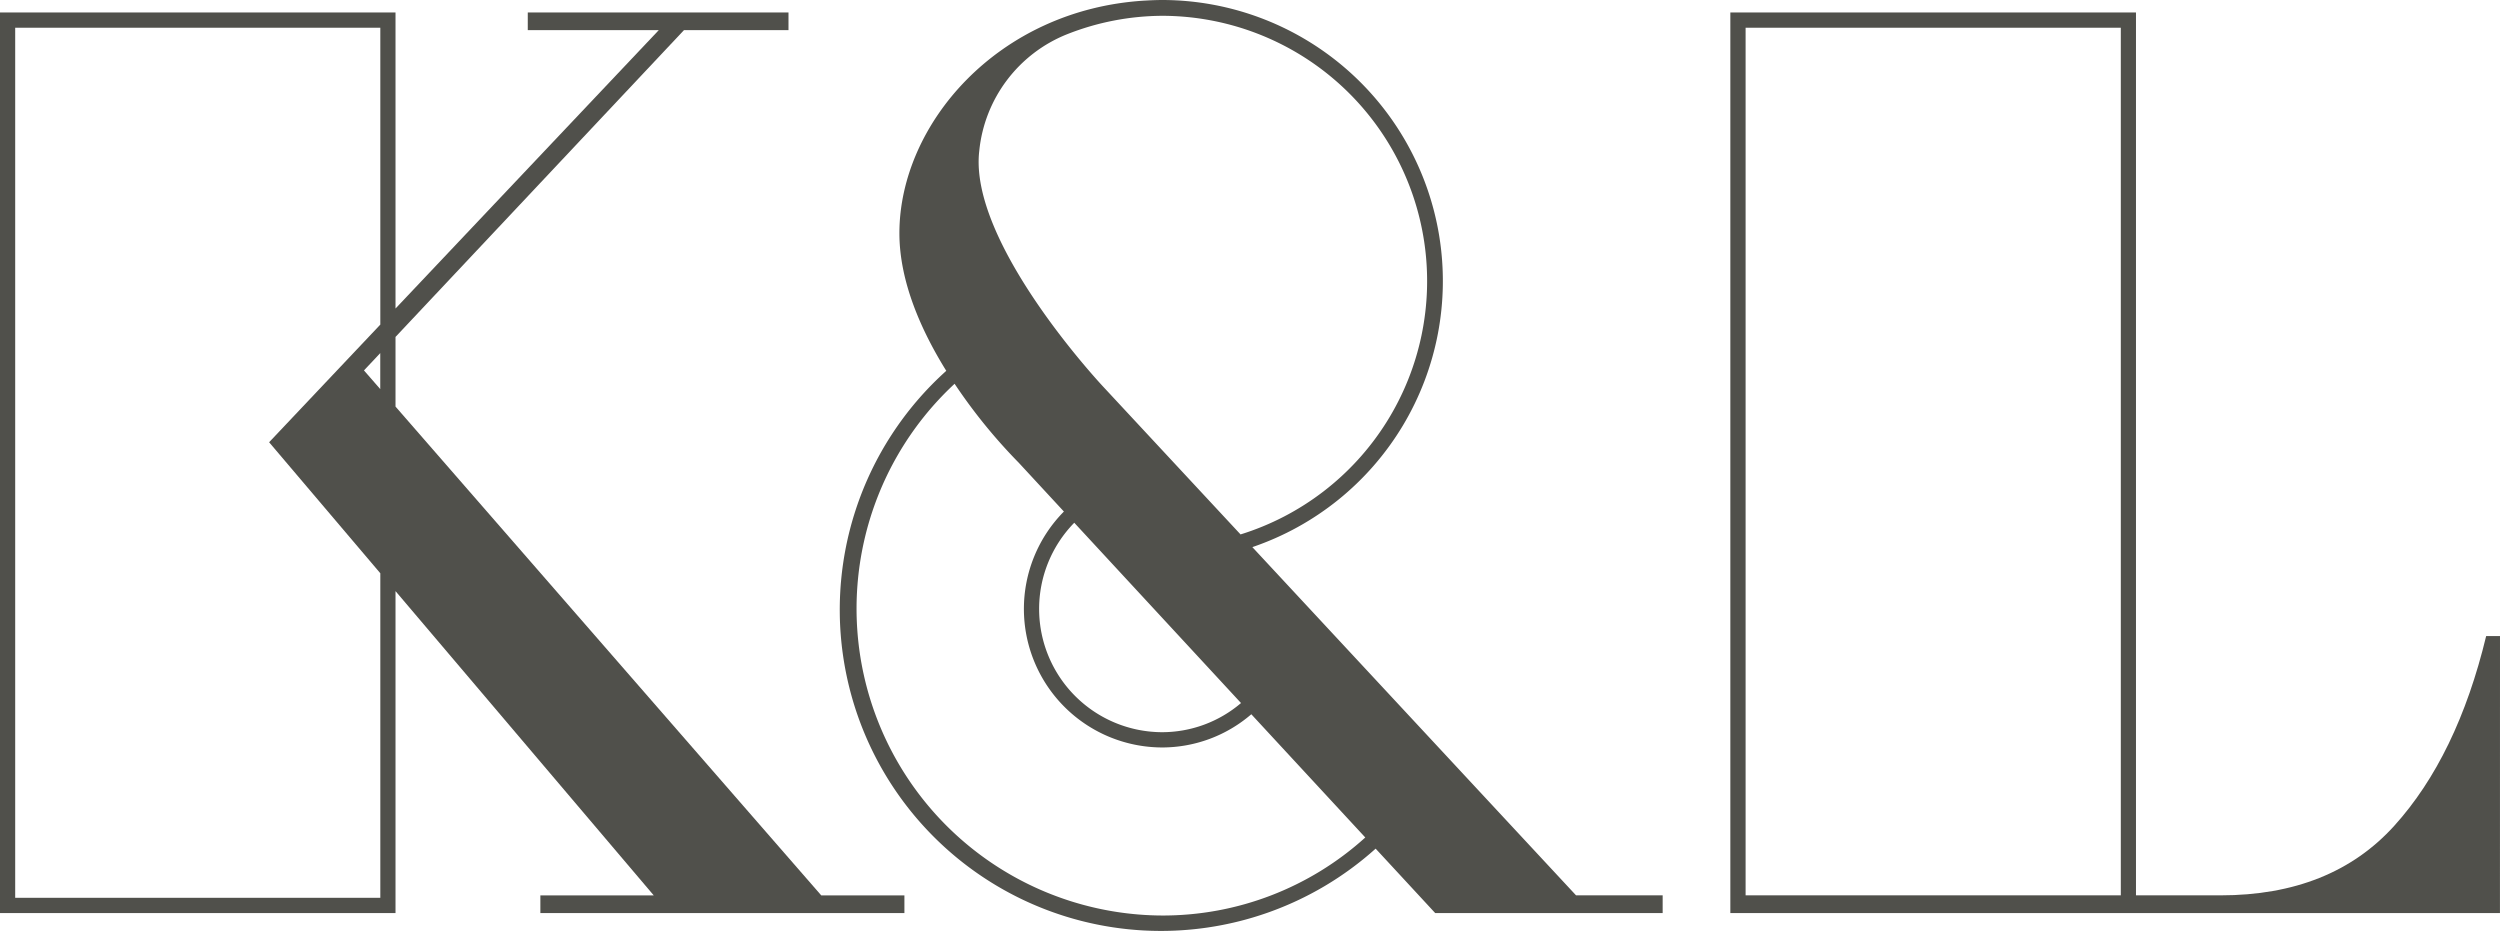
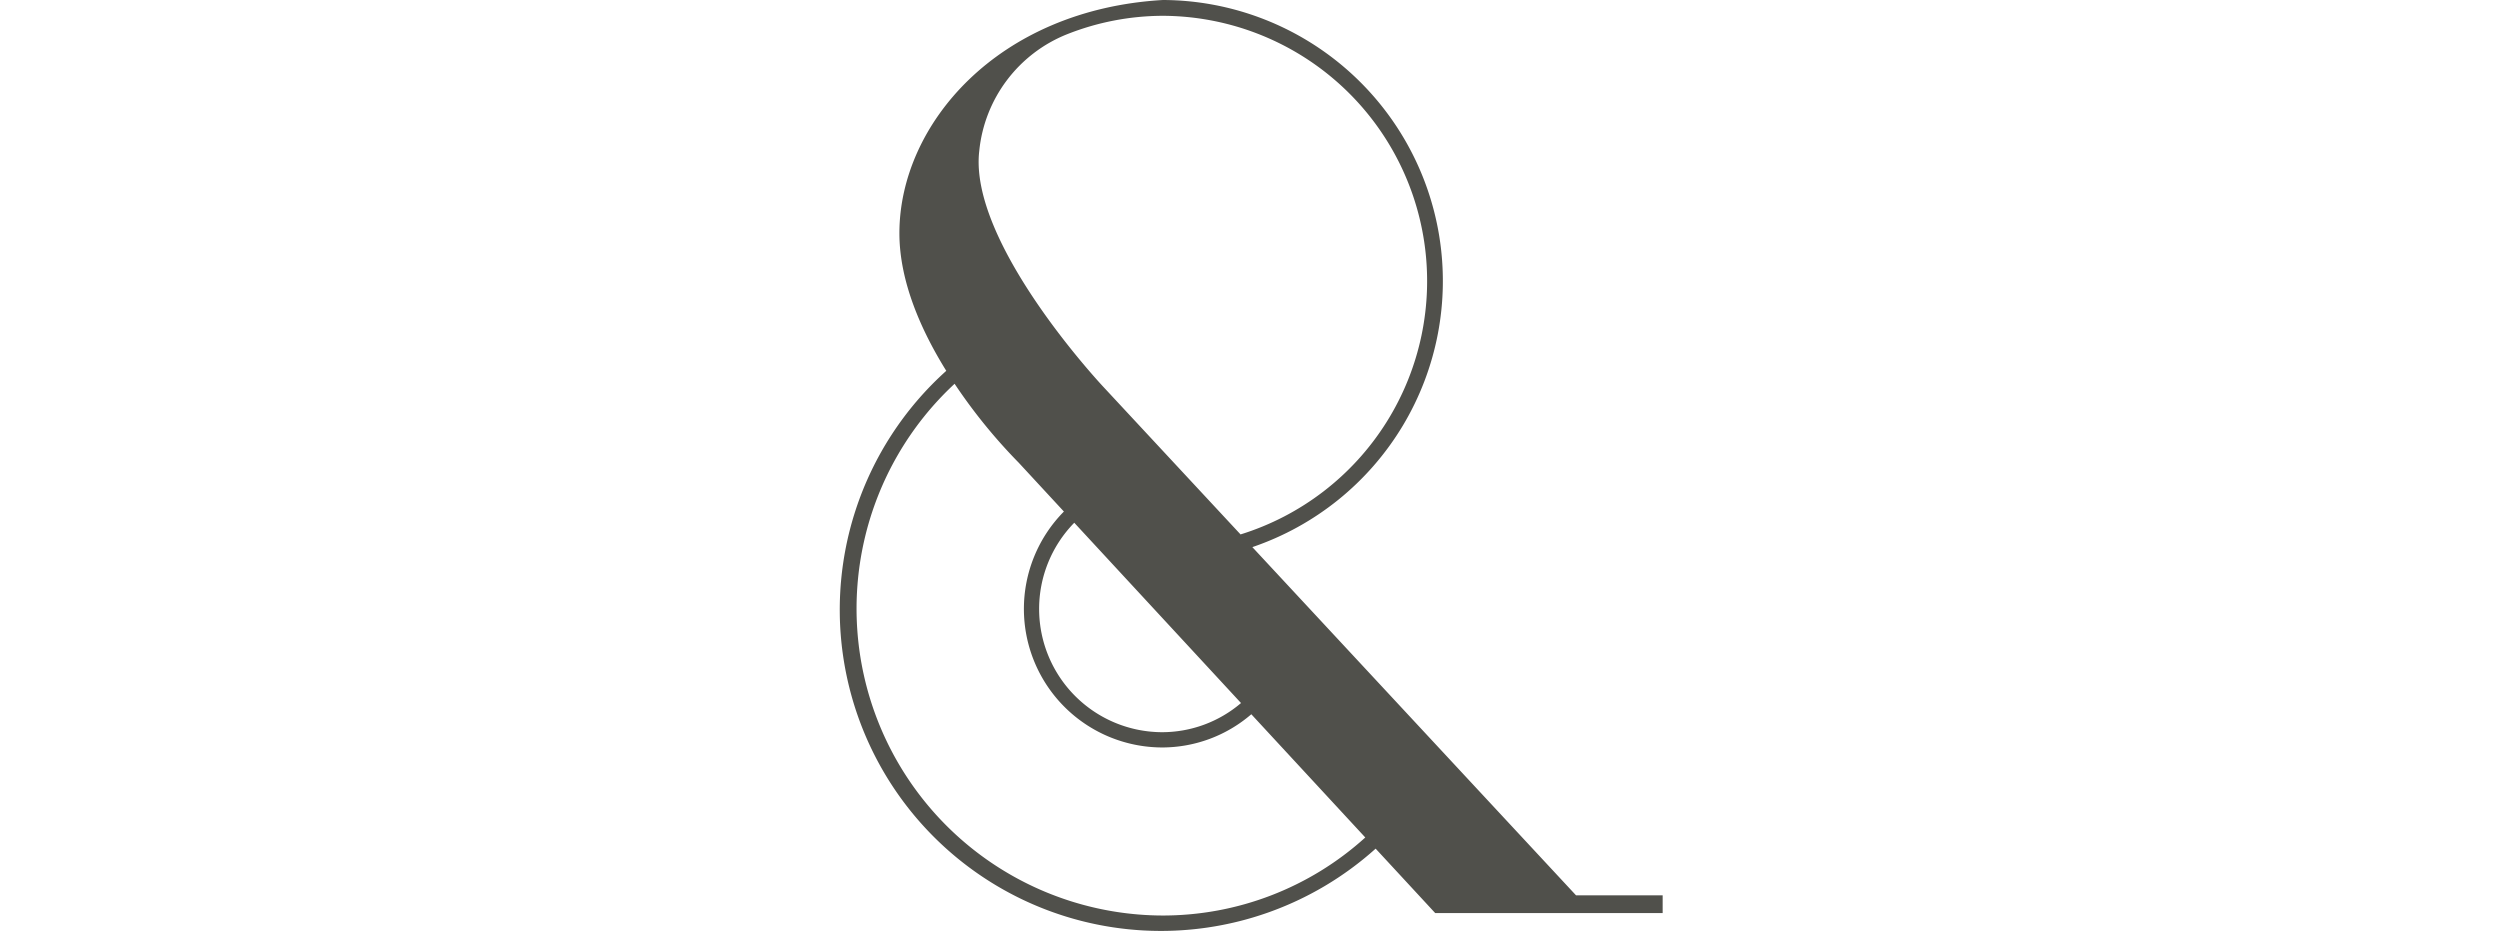
<svg xmlns="http://www.w3.org/2000/svg" id="KL_logo_fix" width="204" height="75.951" viewBox="0 0 204 75.951">
-   <path id="パス_73" data-name="パス 73" d="M29.7,30.575l1.329-1.414V32.1ZM1.24,2.61H31.034V26.836l-9.074,9.6,9.074,10.691V73.611H1.24ZM43.066,1.364V2.81H53.755L32.274,25.525V1.364H0V74.856H32.274V48.584L53.344,73.411h-9.25v1.445H73.8V73.411H67.013L32.274,33.526V27.842L55.811,2.81h8.53V1.364Z" transform="translate(0 -0.349)" fill="#50504b" />
-   <path id="パス_74" data-name="パス 74" d="M253.442,52.251h-1.129q-2.366,9.808-7.5,15.484T230.625,73.41h-6.887V1.364h-33.1V74.856h62.8ZM222.5,73.41H191.883V2.61H222.5Z" transform="translate(-49.442 -0.349)" fill="#50504b" />
-   <path id="パス_75" data-name="パス 75" d="M126.232,44.645A22.934,22.934,0,0,0,118.95,0c-.506,0-1,.02-1.5.05h-.014C105.434.784,97.431,10.162,97.431,19.029c0,3.951,1.784,7.948,3.825,11.231a26.209,26.209,0,0,0,35.036,38.989l4.863,5.259h18.558V73.061h-7.067ZM111.7,42.656l13.607,14.712a9.932,9.932,0,0,1-6.448,2.379A10.058,10.058,0,0,1,111.7,42.656M103.949,12.3A11.481,11.481,0,0,1,111.1,2.8a21.351,21.351,0,0,1,7.85-1.51,21.647,21.647,0,0,1,6.319,42.319l-11.2-12.047s-11.02-11.72-10.12-19.256m14.909,62.4a25.042,25.042,0,0,1-16.923-43.39,44.271,44.271,0,0,0,5.238,6.446l3.681,3.98a11.305,11.305,0,0,0,8,19.251,11.159,11.159,0,0,0,7.293-2.71l9.3,10.055a24.616,24.616,0,0,1-16.591,6.368" transform="translate(-24.04)" fill="#50504b" />
+   <path id="パス_75" data-name="パス 75" d="M126.232,44.645A22.934,22.934,0,0,0,118.95,0h-.014C105.434.784,97.431,10.162,97.431,19.029c0,3.951,1.784,7.948,3.825,11.231a26.209,26.209,0,0,0,35.036,38.989l4.863,5.259h18.558V73.061h-7.067ZM111.7,42.656l13.607,14.712a9.932,9.932,0,0,1-6.448,2.379A10.058,10.058,0,0,1,111.7,42.656M103.949,12.3A11.481,11.481,0,0,1,111.1,2.8a21.351,21.351,0,0,1,7.85-1.51,21.647,21.647,0,0,1,6.319,42.319l-11.2-12.047s-11.02-11.72-10.12-19.256m14.909,62.4a25.042,25.042,0,0,1-16.923-43.39,44.271,44.271,0,0,0,5.238,6.446l3.681,3.98a11.305,11.305,0,0,0,8,19.251,11.159,11.159,0,0,0,7.293-2.71l9.3,10.055a24.616,24.616,0,0,1-16.591,6.368" transform="translate(-24.04)" fill="#50504b" />
</svg>